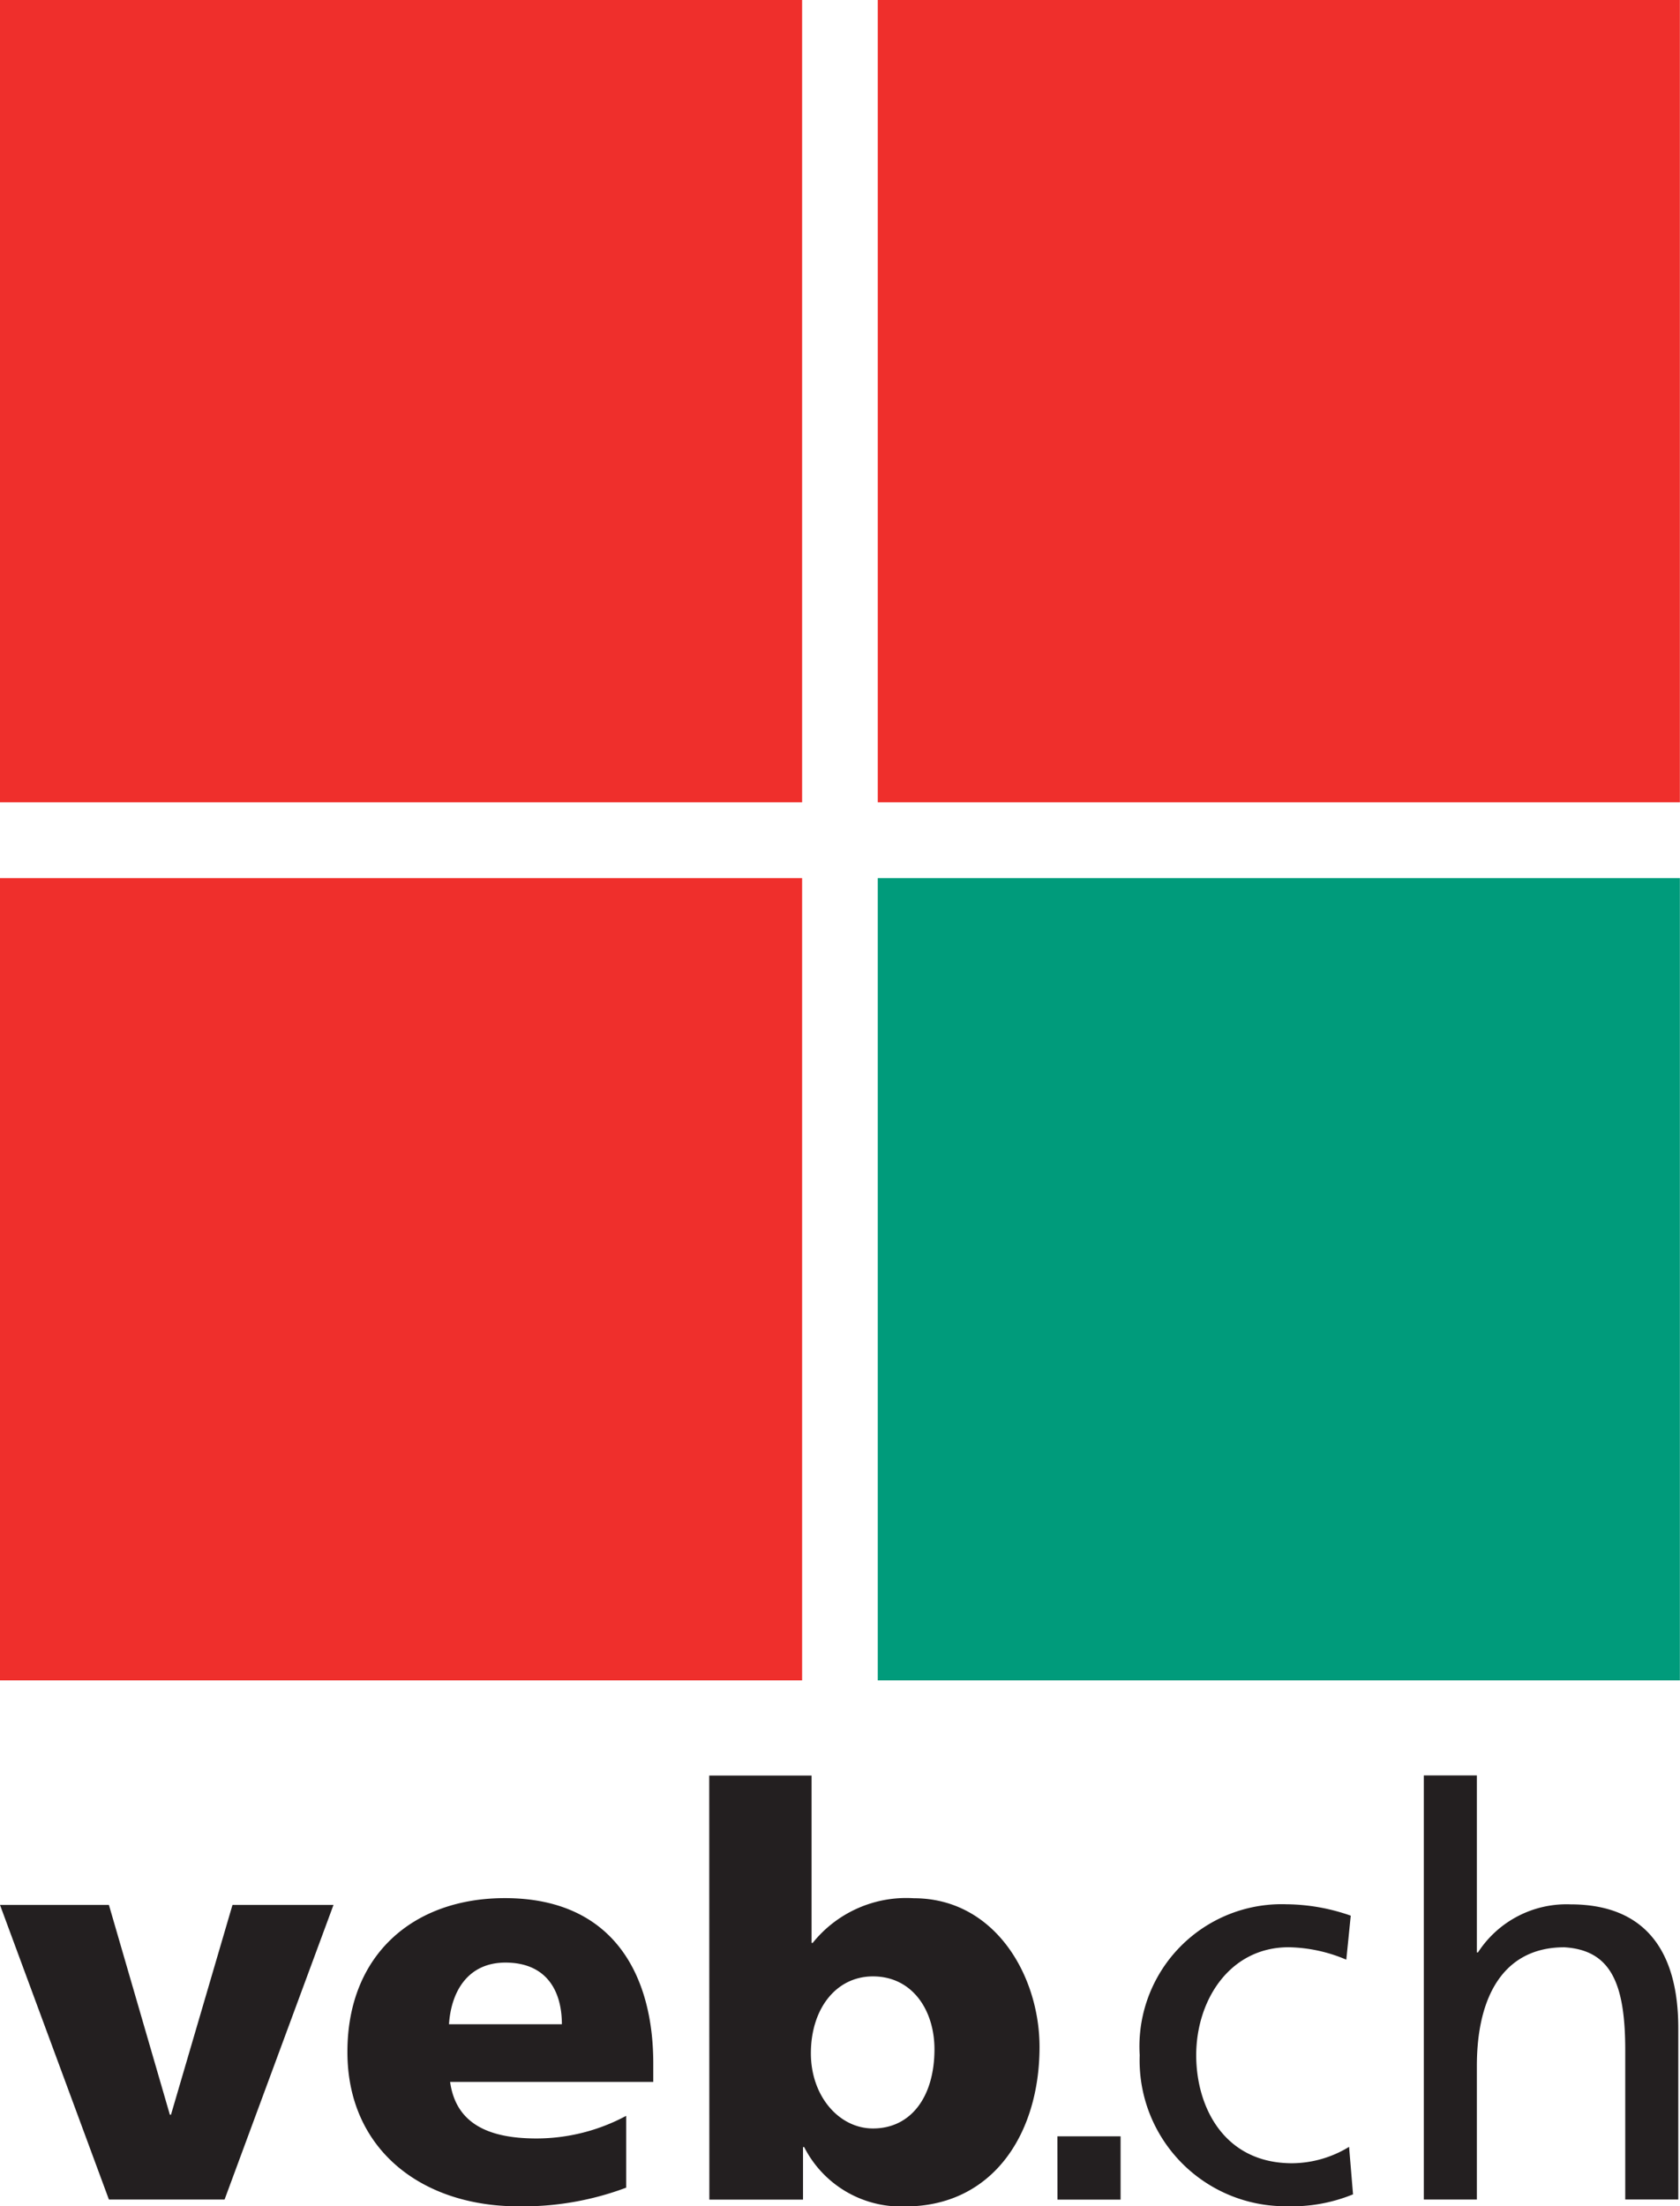
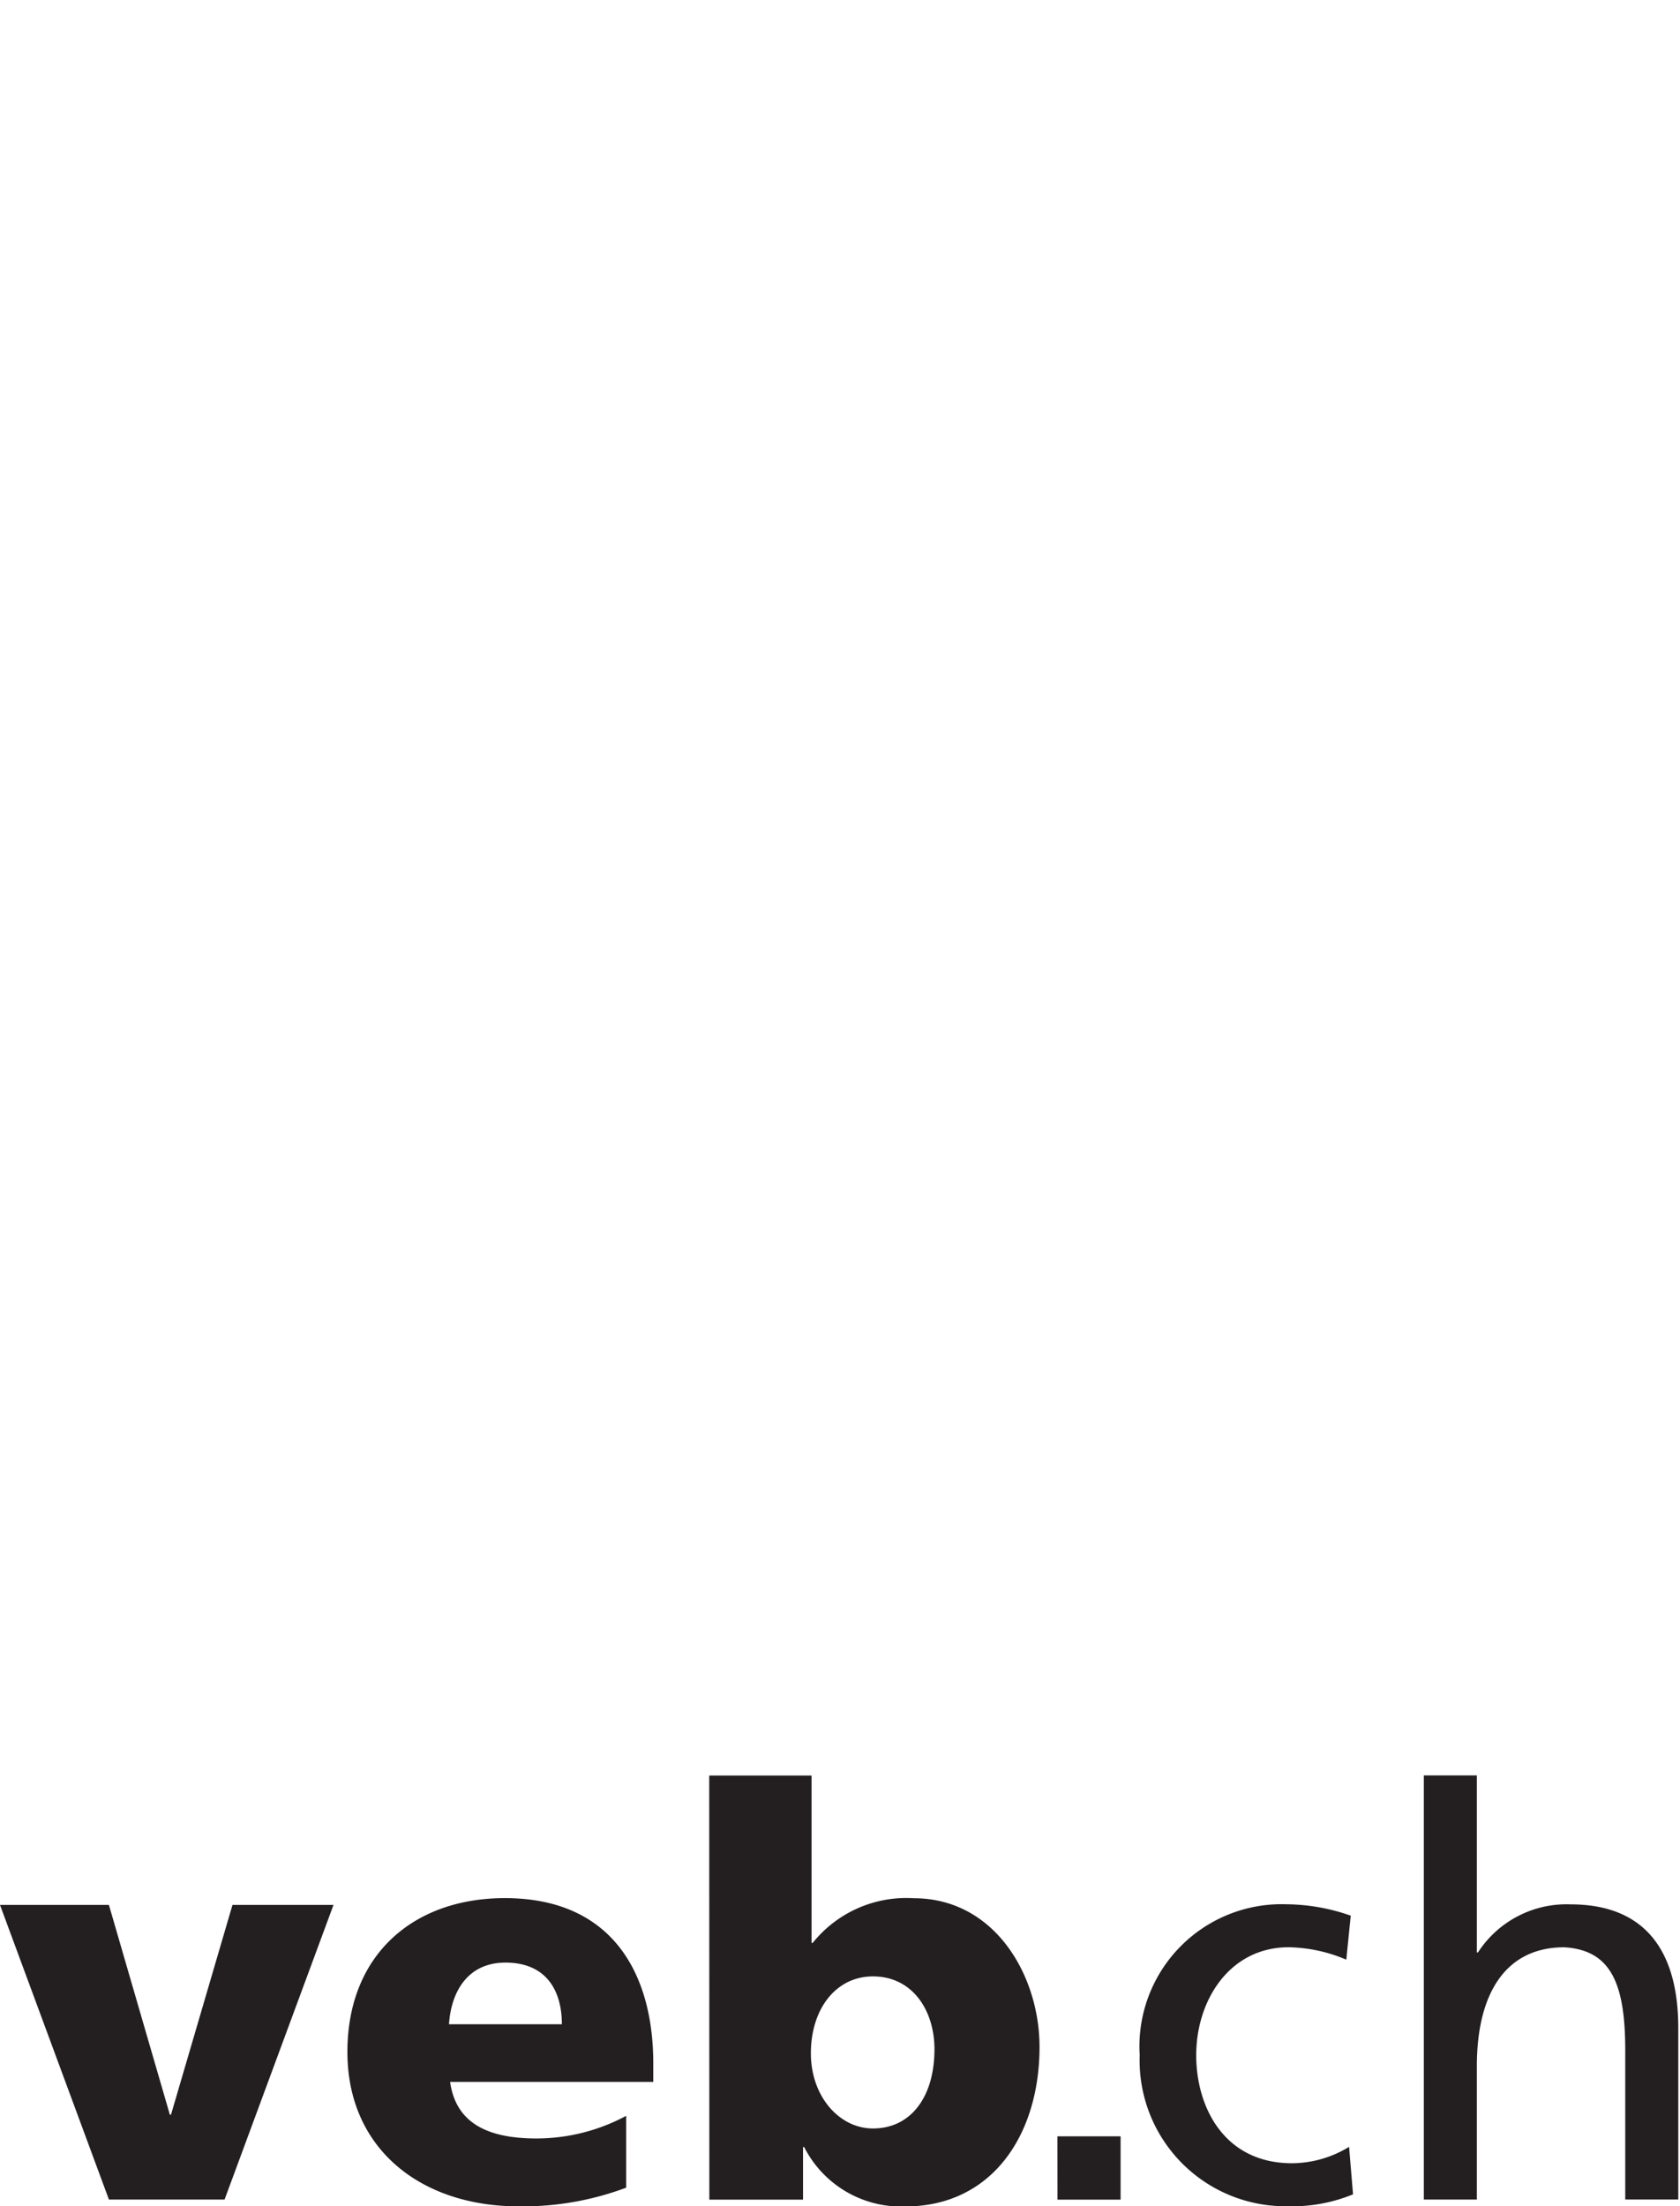
<svg xmlns="http://www.w3.org/2000/svg" width="73.761" height="96.848">
-   <path d="M0 35.217h35.217V-.005H0ZM38.539 35.217h35.217V-.005H38.539ZM0 73.761h35.217V38.544H0Z" fill="#ef2f2c" />
-   <path d="M38.539 73.761h35.217V38.544H38.539Z" fill="#009b7b" />
  <path d="M4.782 96.55H9.86l4.782-12.932h-4.435l-2.7 9.209h-.049l-2.676-9.209H0Zm23.9-5.163v-.819c0-3.848-1.734-7.249-6.516-7.249-4.014 0-6.913 2.483-6.913 6.752s3.246 6.777 7.507 6.777a12.908 12.908 0 0 0 4.732-.819v-3.153a8.34 8.34 0 0 1-3.939.993c-2.181 0-3.543-.7-3.791-2.483Zm-8.969-2.532c.1-1.49.867-2.706 2.478-2.706 1.784 0 2.478 1.216 2.478 2.706Zm11.431 7.7h4.113v-2.309h.05a4.77 4.77 0 0 0 4.434 2.607c3.84 0 5.9-3.178 5.9-7 0-3.128-1.957-6.529-5.524-6.529a5.265 5.265 0 0 0-4.435 1.961h-.05v-7.347h-4.493Zm9.884-6.6c0 2.061-1.015 3.475-2.7 3.475-1.487 0-2.726-1.415-2.726-3.3 0-1.936 1.091-3.375 2.726-3.375 1.733 0 2.7 1.489 2.7 3.2m5.4 6.6H49.2v-2.78h-2.775Zm12.877-12.466a8.679 8.679 0 0 0-2.824-.5 6.244 6.244 0 0 0-6.442 6.627 6.4 6.4 0 0 0 6.442 6.628 7.085 7.085 0 0 0 2.924-.522l-.173-2.085a4.853 4.853 0 0 1-2.5.72c-3 0-4.212-2.483-4.212-4.741 0-2.407 1.462-4.741 4.063-4.741a6.732 6.732 0 0 1 2.527.546Zm3.208 12.461h2.329v-5.861c0-3.078 1.189-5.212 3.84-5.212 2.031.124 2.675 1.564 2.675 4.517v6.554h2.329v-7.519c0-3.4-1.462-5.436-4.732-5.436a4.632 4.632 0 0 0-4.063 2.11h-.049v-7.77h-2.329V96.55" fill="#231f20" />
</svg>